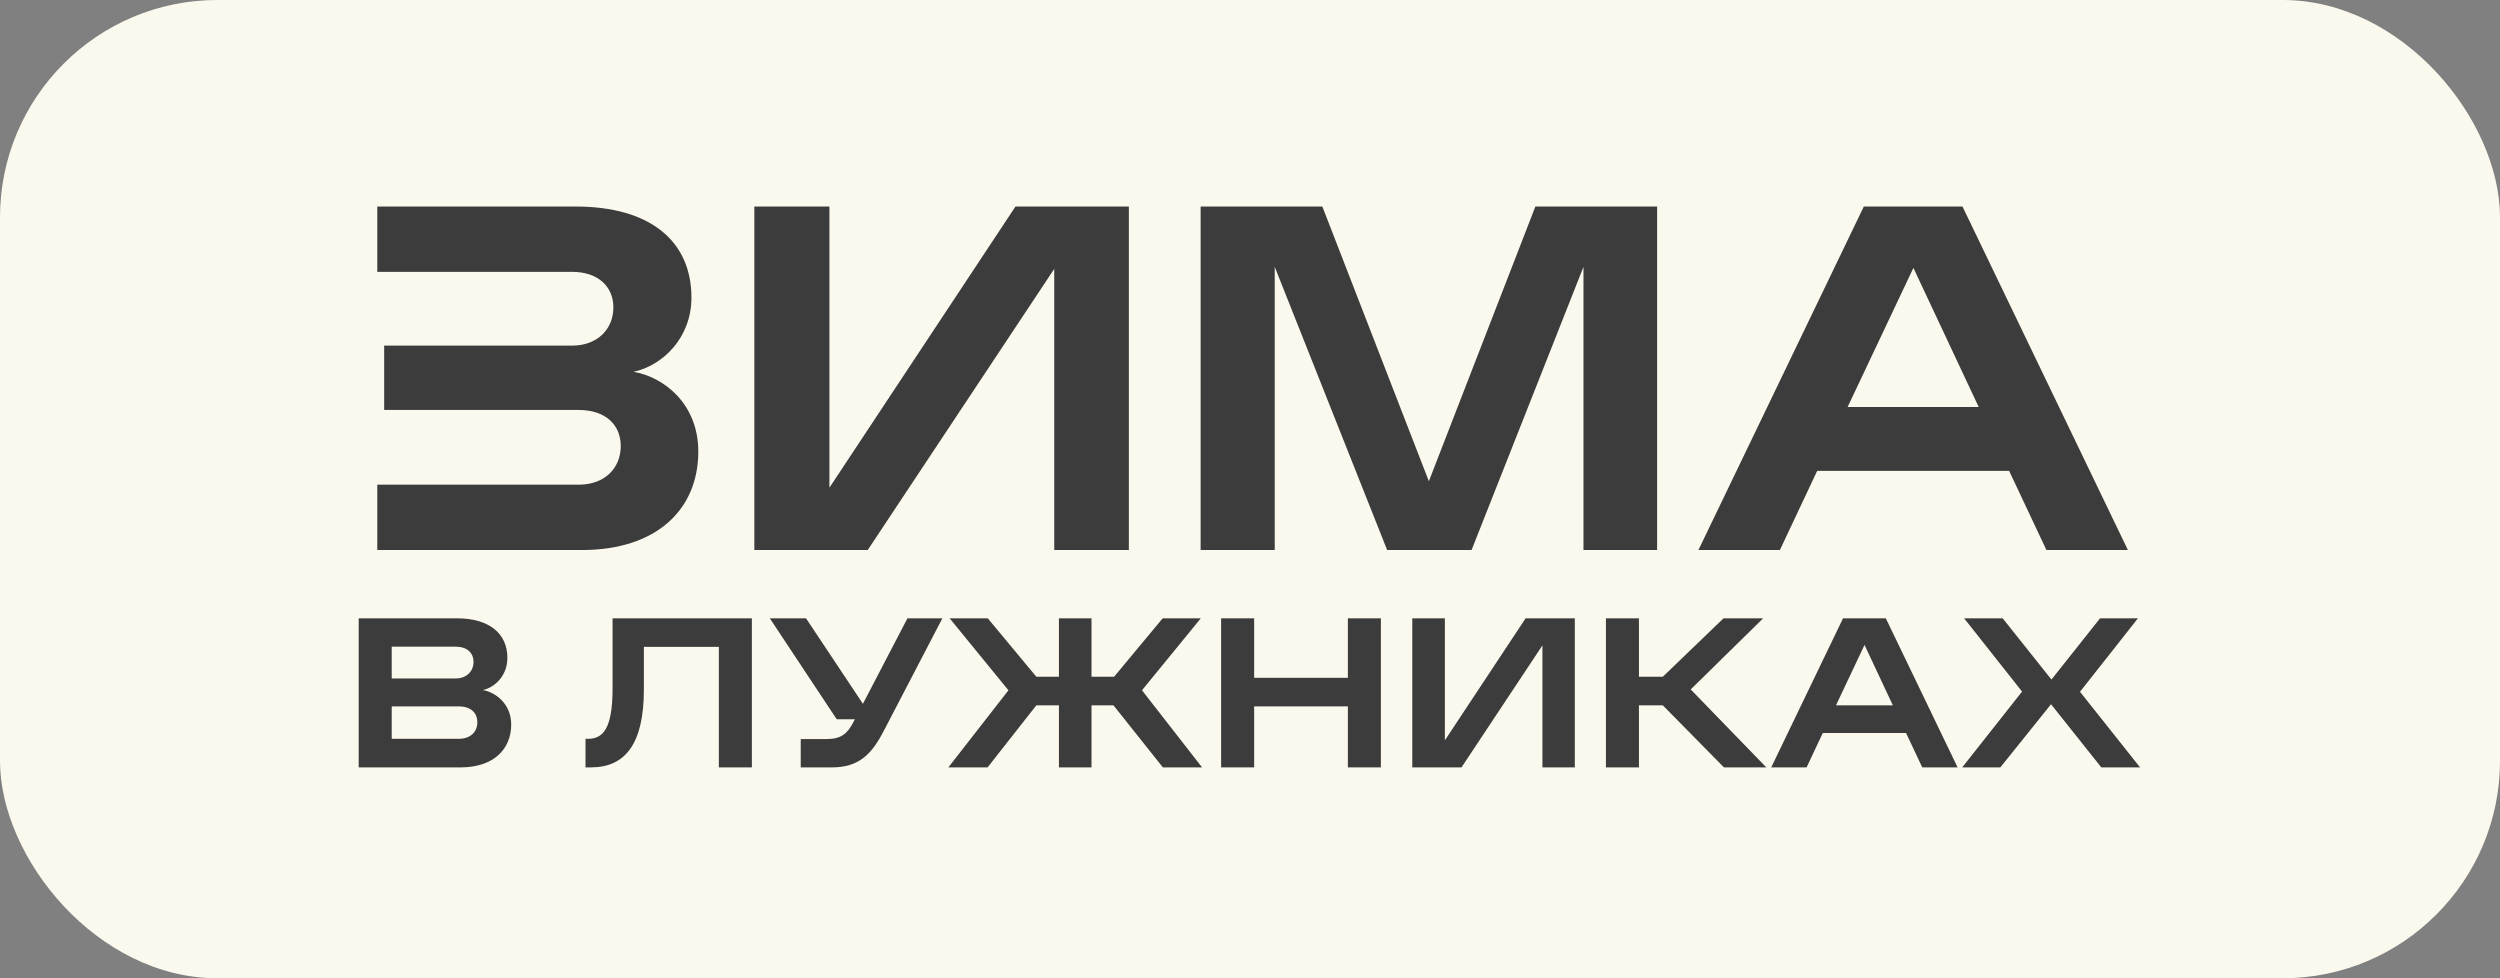
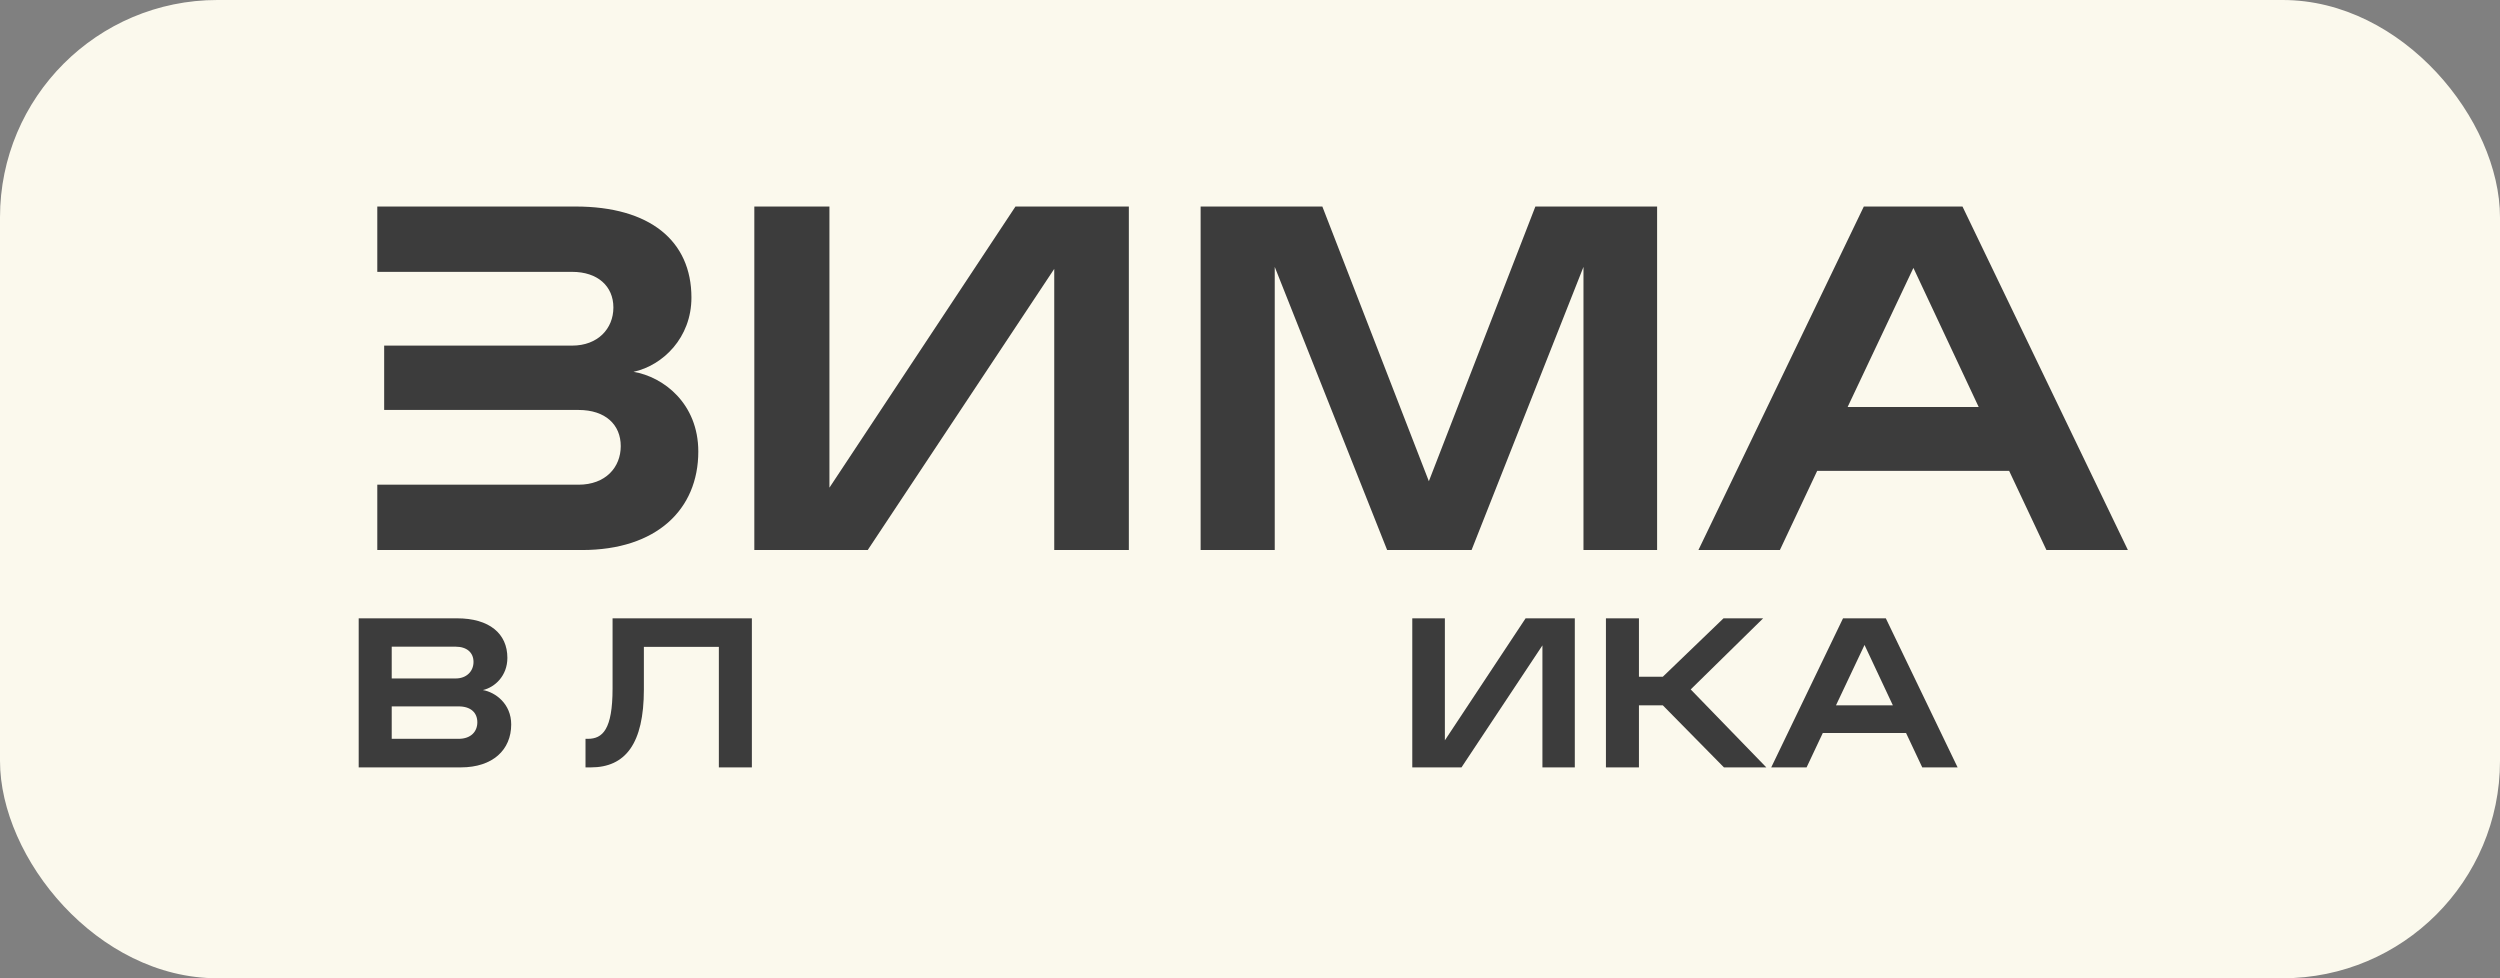
<svg xmlns="http://www.w3.org/2000/svg" width="230" height="90" viewBox="0 0 230 90" fill="none">
  <rect x="0" y="0" width="230" height="90" fill="#808080" stroke="none" />
  <rect width="230" height="90" rx="20" fill="#FBF9ED" />
  <g clip-path="url(#clip0_418_47)">
    <path d="M156.254 50.603L171.472 19H180.549L195.767 50.603H188.271L184.839 43.317H167.182L163.75 50.603H156.254ZM169.982 37.443H182.039L176.033 24.647L169.982 37.443Z" fill="#3C3C3C" />
    <path d="M110.457 50.603V19H121.656L131.455 44.273L141.255 19H152.454V50.603H145.68V24.555L135.384 50.603H127.617L117.276 24.555V50.603H110.457Z" fill="#3C3C3C" />
    <path d="M69.398 50.603V19H76.308V44.865L93.423 19H103.854V50.603H96.99V24.738L79.83 50.603H69.398Z" fill="#3C3C3C" />
    <path d="M53.226 44.592C55.709 44.592 57.109 42.998 57.109 41.04C57.109 39.082 55.709 37.716 53.226 37.716H35.343V31.796H52.639C54.987 31.796 56.432 30.248 56.432 28.29C56.432 26.331 54.987 25.011 52.639 25.011H34.711V19H52.955C59.774 19 63.612 22.142 63.612 27.379C63.612 31.067 60.993 33.617 58.283 34.209C61.038 34.665 64.244 37.124 64.244 41.541C64.244 46.869 60.406 50.603 53.542 50.603H34.711V44.592H53.226Z" fill="#3C3C3C" />
-     <path d="M184.247 56.886L188.734 62.518L193.203 56.886H196.691L191.36 63.644L196.887 70.6H193.32L188.695 64.79L184.031 70.6H180.523L186.03 63.625L180.7 56.886H184.247Z" fill="#3C3C3C" />
    <path d="M162.953 70.6L169.558 56.886H173.496L180.1 70.6H176.847L175.358 67.439H167.696L166.206 70.6H162.953ZM168.911 64.889H174.143L171.536 59.336L168.911 64.889Z" fill="#3C3C3C" />
    <path d="M150.783 70.6H147.746V56.886H150.783V62.261H152.978L158.563 56.886H162.209L155.545 63.427L162.502 70.6H158.603L152.978 64.889H150.783V70.6Z" fill="#3C3C3C" />
    <path d="M129.93 70.6V56.886H132.928V68.11L140.355 56.886H144.882V70.6H141.903V59.376L134.457 70.6H129.93Z" fill="#3C3C3C" />
-     <path d="M124.004 56.886H127.041V70.6H124.004V64.988H115.381V70.6H112.344V56.886H115.381V62.359H124.004V56.886Z" fill="#3C3C3C" />
-     <path d="M106.984 70.6L102.437 64.889H100.419V70.6H97.421V64.889H95.344L90.856 70.6H87.25L92.776 63.506L87.368 56.886H90.875L95.344 62.261H97.421V56.886H100.419V62.261H102.496L106.964 56.886H110.472L105.063 63.506L110.59 70.6H106.984Z" fill="#3C3C3C" />
-     <path d="M73.666 70.6V67.992H76.056C77.35 67.992 77.958 67.537 78.545 66.371L78.643 66.173H76.978L70.824 56.886H74.156L79.388 64.751L83.484 56.886H86.698L81.328 67.201C80.211 69.375 79.035 70.6 76.546 70.6H73.666Z" fill="#3C3C3C" />
    <path d="M54.357 70.6H53.867V67.972H54.083C55.435 67.972 56.356 67.122 56.356 63.347V56.886H69.172V70.6H66.135V59.514H59.237V63.427C59.237 68.427 57.532 70.6 54.357 70.6Z" fill="#3C3C3C" />
    <path d="M33 70.6V56.886H42.054C45.013 56.886 46.679 58.289 46.679 60.522C46.679 62.162 45.542 63.229 44.425 63.486C45.581 63.684 47.031 64.751 47.031 66.648C47.031 68.98 45.346 70.6 42.387 70.6H33ZM41.917 62.419C42.936 62.419 43.563 61.747 43.563 60.897C43.563 60.028 42.936 59.494 41.917 59.494H36.038V62.419H41.917ZM36.038 67.972H42.191C43.328 67.972 43.915 67.3 43.915 66.451C43.915 65.581 43.328 64.988 42.191 64.988H36.038V67.972Z" fill="#3C3C3C" />
  </g>
  <defs>
    <clipPath id="clip0_418_47">
      <rect width="164" height="52" fill="white" transform="translate(33 19)" />
    </clipPath>
  </defs>
</svg>